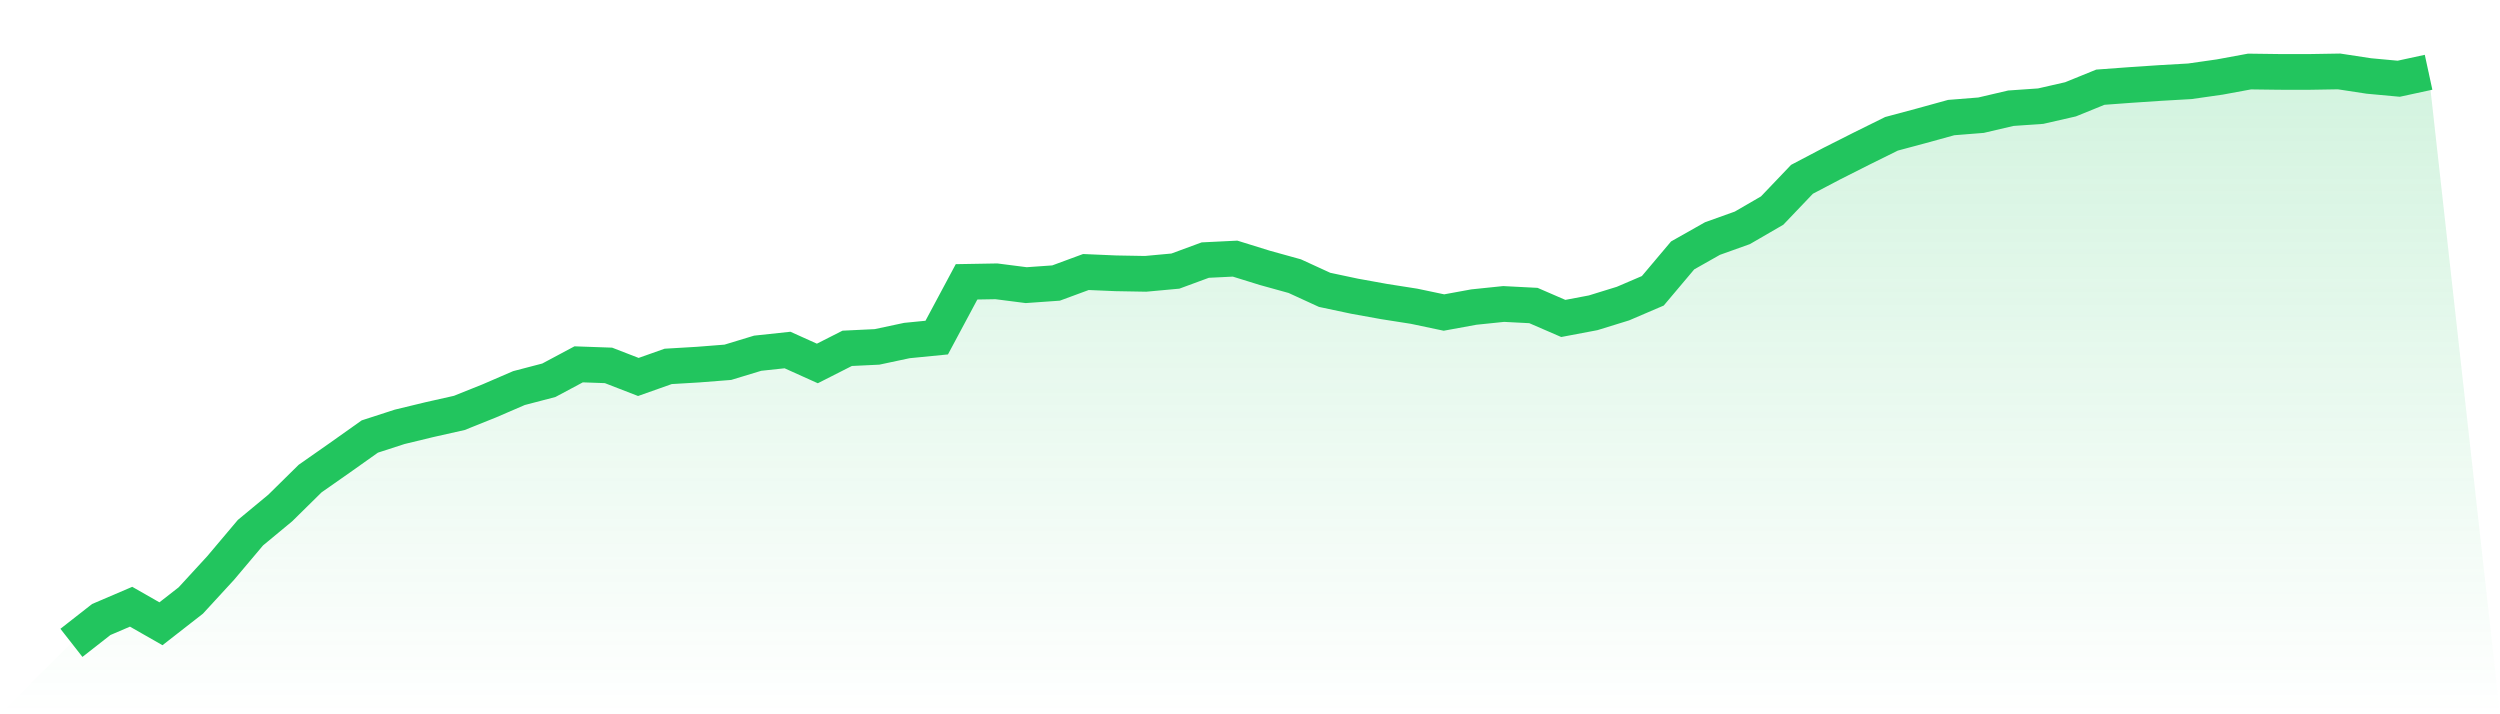
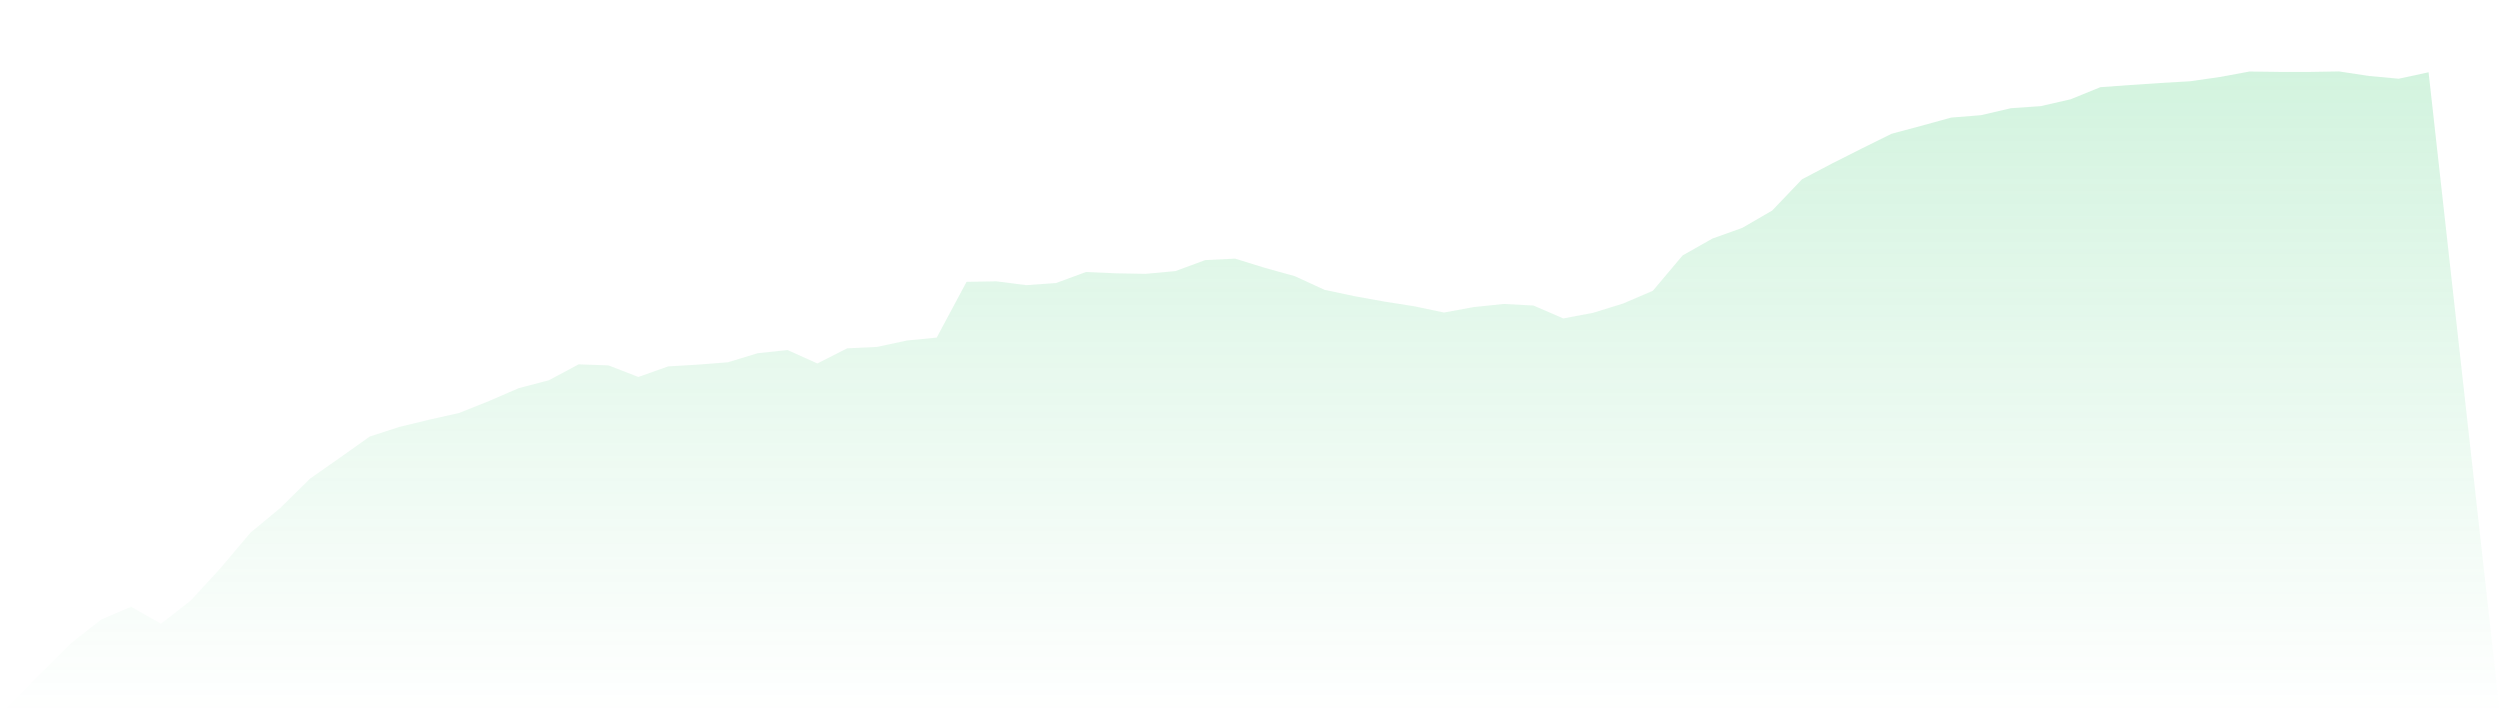
<svg xmlns="http://www.w3.org/2000/svg" viewBox="0 0 140 40">
  <defs>
    <linearGradient id="gradient" x1="0" x2="0" y1="0" y2="1">
      <stop offset="0%" stop-color="#22c55e" stop-opacity="0.2" />
      <stop offset="100%" stop-color="#22c55e" stop-opacity="0" />
    </linearGradient>
  </defs>
  <path d="M4,36 L4,36 L5.671,34.692 L7.342,33.977 L9.013,34.931 L10.684,33.628 L12.354,31.811 L14.025,29.83 L15.696,28.446 L17.367,26.8 L19.038,25.63 L20.709,24.445 L22.38,23.903 L24.051,23.499 L25.722,23.123 L27.392,22.453 L29.063,21.732 L30.734,21.295 L32.405,20.403 L34.076,20.462 L35.747,21.11 L37.418,20.518 L39.089,20.419 L40.759,20.288 L42.43,19.78 L44.101,19.601 L45.772,20.354 L47.443,19.506 L49.114,19.426 L50.785,19.07 L52.456,18.905 L54.127,15.783 L55.797,15.754 L57.468,15.968 L59.139,15.85 L60.81,15.233 L62.481,15.305 L64.152,15.335 L65.823,15.181 L67.494,14.565 L69.165,14.483 L70.835,15.001 L72.506,15.464 L74.177,16.231 L75.848,16.586 L77.519,16.888 L79.19,17.15 L80.861,17.502 L82.532,17.196 L84.203,17.023 L85.873,17.109 L87.544,17.833 L89.215,17.517 L90.886,17.001 L92.557,16.285 L94.228,14.303 L95.899,13.358 L97.57,12.76 L99.24,11.792 L100.911,10.041 L102.582,9.163 L104.253,8.32 L105.924,7.493 L107.595,7.045 L109.266,6.584 L110.937,6.451 L112.608,6.06 L114.278,5.944 L115.949,5.562 L117.62,4.883 L119.291,4.76 L120.962,4.648 L122.633,4.552 L124.304,4.313 L125.975,4.005 L127.646,4.027 L129.316,4.028 L130.987,4 L132.658,4.255 L134.329,4.409 L136,4.047 L140,40 L0,40 z" fill="url(#gradient)" />
-   <path d="M4,36 L4,36 L5.671,34.692 L7.342,33.977 L9.013,34.931 L10.684,33.628 L12.354,31.811 L14.025,29.83 L15.696,28.446 L17.367,26.8 L19.038,25.63 L20.709,24.445 L22.38,23.903 L24.051,23.499 L25.722,23.123 L27.392,22.453 L29.063,21.732 L30.734,21.295 L32.405,20.403 L34.076,20.462 L35.747,21.11 L37.418,20.518 L39.089,20.419 L40.759,20.288 L42.43,19.78 L44.101,19.601 L45.772,20.354 L47.443,19.506 L49.114,19.426 L50.785,19.07 L52.456,18.905 L54.127,15.783 L55.797,15.754 L57.468,15.968 L59.139,15.85 L60.81,15.233 L62.481,15.305 L64.152,15.335 L65.823,15.181 L67.494,14.565 L69.165,14.483 L70.835,15.001 L72.506,15.464 L74.177,16.231 L75.848,16.586 L77.519,16.888 L79.19,17.15 L80.861,17.502 L82.532,17.196 L84.203,17.023 L85.873,17.109 L87.544,17.833 L89.215,17.517 L90.886,17.001 L92.557,16.285 L94.228,14.303 L95.899,13.358 L97.57,12.76 L99.24,11.792 L100.911,10.041 L102.582,9.163 L104.253,8.32 L105.924,7.493 L107.595,7.045 L109.266,6.584 L110.937,6.451 L112.608,6.06 L114.278,5.944 L115.949,5.562 L117.62,4.883 L119.291,4.76 L120.962,4.648 L122.633,4.552 L124.304,4.313 L125.975,4.005 L127.646,4.027 L129.316,4.028 L130.987,4 L132.658,4.255 L134.329,4.409 L136,4.047" fill="none" stroke="#22c55e" stroke-width="2" />
</svg>